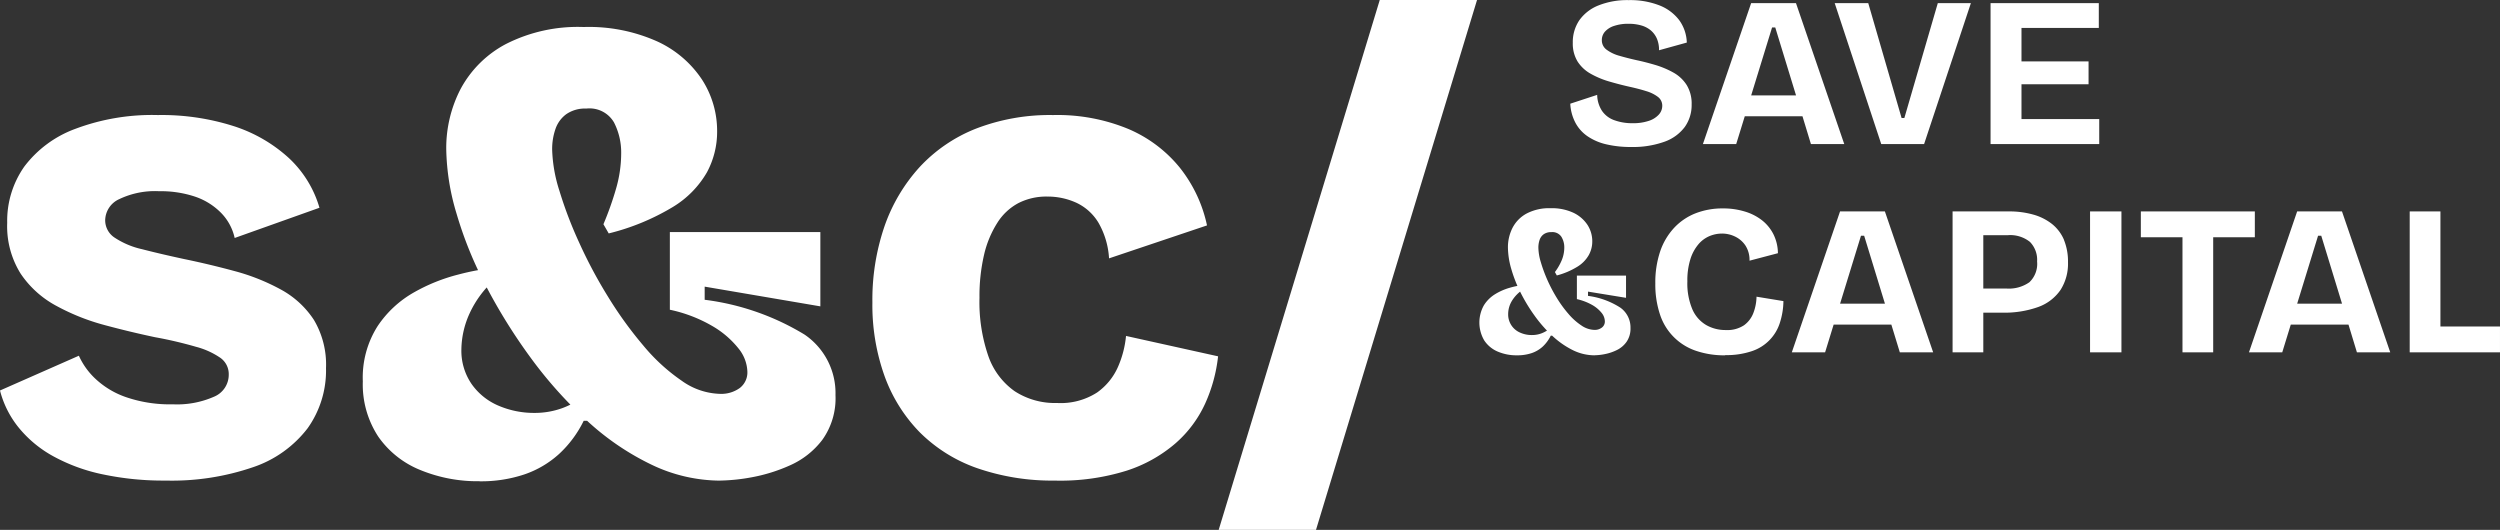
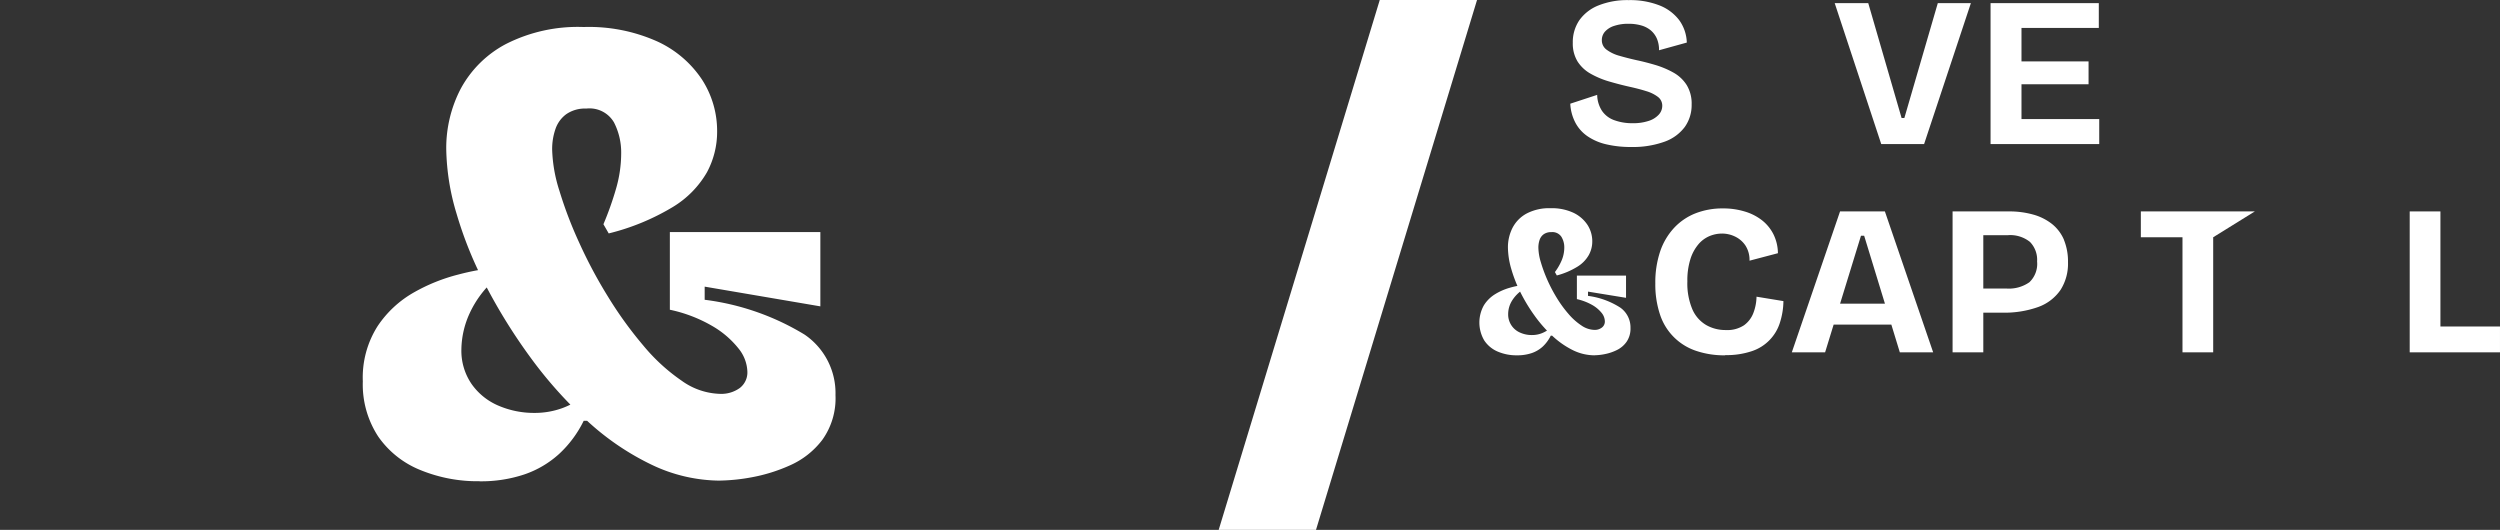
<svg xmlns="http://www.w3.org/2000/svg" width="170.079" height="36.048" viewBox="0 0 170.079 36.048">
  <rect x="0" y="0" width="170.079" height="36.048" fill="#333333" stroke="none" />
  <defs>
    <clipPath id="clip-path">
      <rect id="Rectangle_4" data-name="Rectangle 4" width="170.079" height="36.048" transform="translate(0 0)" fill="none" />
    </clipPath>
  </defs>
  <g id="logo" transform="translate(0 0)">
    <g id="Group_1" data-name="Group 1" clip-path="url(#clip-path)">
      <path id="Path_1" data-name="Path 1" d="M110.97,10a7.155,7.155,0,0,1-1.693-.182A3.728,3.728,0,0,1,108,9.268a2.579,2.579,0,0,1-.828-.929,3.094,3.094,0,0,1-.343-1.285l1.83-.6a2.047,2.047,0,0,0,.329,1.089,1.693,1.693,0,0,0,.849.639,3.541,3.541,0,0,0,1.234.2,3.332,3.332,0,0,0,1.1-.16,1.574,1.574,0,0,0,.683-.429.884.884,0,0,0,.232-.588.744.744,0,0,0-.291-.61,2.465,2.465,0,0,0-.79-.392q-.5-.159-1.142-.3c-.475-.106-.941-.228-1.4-.363a5.863,5.863,0,0,1-1.248-.524,2.5,2.5,0,0,1-.887-.827A2.329,2.329,0,0,1,107,2.913a2.646,2.646,0,0,1,.442-1.532,2.9,2.9,0,0,1,1.3-1.01,5.285,5.285,0,0,1,2.064-.363,5.455,5.455,0,0,1,2.082.356,3.1,3.1,0,0,1,1.346,1,2.729,2.729,0,0,1,.522,1.532l-1.889.523a1.961,1.961,0,0,0-.144-.785,1.554,1.554,0,0,0-.407-.559,1.766,1.766,0,0,0-.647-.341,3.051,3.051,0,0,0-.878-.116,2.969,2.969,0,0,0-.981.145,1.4,1.4,0,0,0-.624.393.856.856,0,0,0-.21.58.785.785,0,0,0,.326.647,2.6,2.6,0,0,0,.87.413q.546.16,1.2.305c.416.088.841.2,1.272.328a6.079,6.079,0,0,1,1.2.508,2.519,2.519,0,0,1,.9.842,2.417,2.417,0,0,1,.341,1.33,2.567,2.567,0,0,1-.464,1.525,2.949,2.949,0,0,1-1.388,1.009A6.33,6.33,0,0,1,110.97,10" fill="#fff" />
-       <path id="Path_2" data-name="Path 2" d="M123.2,9.8h2.267L122.183.211h-3.049L115.852,9.8h2.265L118.7,7.91h3.925Zm-4.064-3.312,1.421-4.619h.217l1.413,4.619Z" fill="#fff" />
      <path id="Path_3" data-name="Path 3" d="M127.983,9.8,124.817.212H127.1l2.268,7.815h.189L131.832.212h2.251L130.9,9.8Z" fill="#fff" />
      <path id="Path_4" data-name="Path 4" d="M137.525,8.1V5.731h4.563V4.178h-4.563V1.9h5.26V.212h-7.364V9.8h7.393V8.1Z" fill="#fff" />
      <path id="Path_5" data-name="Path 5" d="M103.2,24.173a3.24,3.24,0,0,1-1.308-.254,2.064,2.064,0,0,1-.915-.756,2.4,2.4,0,0,1-.028-2.389,2.349,2.349,0,0,1,.768-.762,3.972,3.972,0,0,1,.974-.429,5.548,5.548,0,0,1,.9-.189l.043.29a2.44,2.44,0,0,0-.776.785,1.735,1.735,0,0,0-.255.886,1.34,1.34,0,0,0,.792,1.264,1.922,1.922,0,0,0,.835.174,1.782,1.782,0,0,0,.7-.138,2.375,2.375,0,0,0,.617-.385l.248.567H105.5a2.554,2.554,0,0,1-.536.733,2.14,2.14,0,0,1-.757.451,3.045,3.045,0,0,1-1,.152m5.272,0a3.36,3.36,0,0,1-1.5-.363,5.849,5.849,0,0,1-1.392-.981,9,9,0,0,1-1.206-1.38,11.511,11.511,0,0,1-.953-1.582,9.221,9.221,0,0,1-.624-1.606,5.411,5.411,0,0,1-.217-1.423,2.91,2.91,0,0,1,.305-1.323,2.319,2.319,0,0,1,.95-.98,3.293,3.293,0,0,1,1.65-.37,3.461,3.461,0,0,1,1.554.312,2.35,2.35,0,0,1,.952.821,2.049,2.049,0,0,1,.327,1.133,1.91,1.91,0,0,1-.234.915,2.219,2.219,0,0,1-.755.784,5.154,5.154,0,0,1-1.423.61l-.13-.232a3.7,3.7,0,0,0,.471-.821,2.257,2.257,0,0,0,.167-.849,1.357,1.357,0,0,0-.2-.734.735.735,0,0,0-.676-.312.874.874,0,0,0-.515.138.783.783,0,0,0-.284.377,1.618,1.618,0,0,0-.088.545,3.622,3.622,0,0,0,.161.966,10.122,10.122,0,0,0,.435,1.192,10.571,10.571,0,0,0,.648,1.241,7.994,7.994,0,0,0,.8,1.1,4.221,4.221,0,0,0,.884.792,1.631,1.631,0,0,0,.88.3.785.785,0,0,0,.515-.16.51.51,0,0,0,.2-.422.949.949,0,0,0-.224-.58,2.253,2.253,0,0,0-.646-.538,3.8,3.8,0,0,0-1.033-.393v-1.6h3.343v1.511l-2.586-.422v.291a5.305,5.305,0,0,1,2.2.8,1.652,1.652,0,0,1,.69,1.38,1.581,1.581,0,0,1-.262.937,1.737,1.737,0,0,1-.662.566,3.228,3.228,0,0,1-.813.276,3.831,3.831,0,0,1-.705.08" fill="#fff" />
      <path id="Path_6" data-name="Path 6" d="M117.366,24.173a5.96,5.96,0,0,1-2-.312,3.866,3.866,0,0,1-2.433-2.462,6.455,6.455,0,0,1-.319-2.121,6.608,6.608,0,0,1,.327-2.165,4.451,4.451,0,0,1,.945-1.605,3.992,3.992,0,0,1,1.459-.994,5.027,5.027,0,0,1,1.875-.335,4.971,4.971,0,0,1,1.48.211,3.52,3.52,0,0,1,1.177.6,2.826,2.826,0,0,1,.778.958,2.964,2.964,0,0,1,.3,1.278l-1.932.509a1.81,1.81,0,0,0-.269-1.017,1.757,1.757,0,0,0-.7-.617,2.023,2.023,0,0,0-.907-.211,2.209,2.209,0,0,0-.835.167,2.021,2.021,0,0,0-.757.552,2.91,2.91,0,0,0-.551,1.01,4.8,4.8,0,0,0-.21,1.525,4.514,4.514,0,0,0,.341,1.9,2.3,2.3,0,0,0,.936,1.067,2.641,2.641,0,0,0,1.338.342,2.062,2.062,0,0,0,1.241-.326,1.832,1.832,0,0,0,.638-.843,3.246,3.246,0,0,0,.211-1.1l1.83.3a4.952,4.952,0,0,1-.232,1.446,2.971,2.971,0,0,1-1.9,1.954,5.383,5.383,0,0,1-1.83.275" fill="#fff" />
      <path id="Path_7" data-name="Path 7" d="M129.248,23.97h2.268l-3.284-9.587h-3.05L121.9,23.97h2.265l.581-1.888h3.925Zm-4.064-3.312,1.421-4.619h.217l1.413,4.619Z" fill="#fff" />
      <path id="Path_8" data-name="Path 8" d="M140.419,16.322a2.777,2.777,0,0,0-.806-1.075,3.636,3.636,0,0,0-1.279-.646,5.982,5.982,0,0,0-1.679-.218h-3.818V23.97h2.09v-2.7h1.279a6.791,6.791,0,0,0,2.475-.391,3.119,3.119,0,0,0,1.5-1.155,3.312,3.312,0,0,0,.508-1.882,3.882,3.882,0,0,0-.274-1.518M138.064,19.2a2.425,2.425,0,0,1-1.567.429h-1.57V16H136.6a2.14,2.14,0,0,1,1.5.457,1.738,1.738,0,0,1,.487,1.329,1.727,1.727,0,0,1-.525,1.416" fill="#fff" />
-       <rect id="Rectangle_3" data-name="Rectangle 3" width="2.135" height="9.587" transform="translate(142.19 14.383)" fill="#fff" />
-       <path id="Path_9" data-name="Path 9" d="M153.4,14.383h-7.755v1.758h2.833V23.97h2.089V16.141H153.4Z" fill="#fff" />
-       <path id="Path_10" data-name="Path 10" d="M160.345,23.97h2.267l-3.283-9.587h-3.05L153,23.97h2.265l.581-1.888h3.925Zm-4.064-3.312,1.421-4.619h.217l1.413,4.619Z" fill="#fff" />
+       <path id="Path_9" data-name="Path 9" d="M153.4,14.383h-7.755v1.758h2.833V23.97h2.089V16.141Z" fill="#fff" />
      <path id="Path_11" data-name="Path 11" d="M166.026,22.212V14.383h-2.09V23.97h6.142V22.212Z" fill="#fff" />
-       <path id="Path_12" data-name="Path 12" d="M11.27,32.694a19.877,19.877,0,0,1-4.293-.426,12.109,12.109,0,0,1-3.355-1.229,7.978,7.978,0,0,1-2.348-1.946A6.616,6.616,0,0,1,0,26.566L5.366,24.2A4.893,4.893,0,0,0,6.461,25.74a5.8,5.8,0,0,0,2.1,1.274,9.163,9.163,0,0,0,3.2.492,6.23,6.23,0,0,0,2.794-.515,1.616,1.616,0,0,0,1.007-1.5,1.357,1.357,0,0,0-.56-1.14,5.327,5.327,0,0,0-1.676-.76,27.548,27.548,0,0,0-2.773-.649q-1.7-.359-3.443-.828a14.854,14.854,0,0,1-3.265-1.3,6.777,6.777,0,0,1-2.437-2.192,6.071,6.071,0,0,1-.918-3.466,6.417,6.417,0,0,1,1.164-3.824A7.647,7.647,0,0,1,5.121,8.767a14.847,14.847,0,0,1,5.612-.94,16.137,16.137,0,0,1,5.187.76,10.154,10.154,0,0,1,3.736,2.169,7.467,7.467,0,0,1,2.078,3.378L15.965,16.19a3.515,3.515,0,0,0-.917-1.7,4.517,4.517,0,0,0-1.742-1.1,7.33,7.33,0,0,0-2.483-.381,5.614,5.614,0,0,0-2.707.537,1.606,1.606,0,0,0-.96,1.431A1.41,1.41,0,0,0,7.8,16.168a5.564,5.564,0,0,0,1.856.783q1.206.313,2.863.671,1.742.359,3.466.827a14.139,14.139,0,0,1,3.13,1.252,6.234,6.234,0,0,1,2.237,2.057,5.946,5.946,0,0,1,.827,3.288,6.769,6.769,0,0,1-1.253,4.092,7.8,7.8,0,0,1-3.69,2.639,17.046,17.046,0,0,1-5.97.917" fill="#fff" />
      <path id="Path_13" data-name="Path 13" d="M32.6,32.739a10.246,10.246,0,0,1-4-.761A6.393,6.393,0,0,1,25.732,29.7a6.458,6.458,0,0,1-1.049-3.756,6.515,6.515,0,0,1,1.007-3.757,7.283,7.283,0,0,1,2.48-2.3,12.169,12.169,0,0,1,3-1.207,17.126,17.126,0,0,1,2.5-.469l.09.715a7.011,7.011,0,0,0-1.811,2.392,6.064,6.064,0,0,0-.56,2.438,4,4,0,0,0,.695,2.37A4.263,4.263,0,0,0,33.917,27.6a6.111,6.111,0,0,0,2.438.491,5.461,5.461,0,0,0,1.924-.335,5.8,5.8,0,0,0,1.655-.962l.624,1.834H39.71a7.63,7.63,0,0,1-1.677,2.258,6.741,6.741,0,0,1-2.35,1.386,9.285,9.285,0,0,1-3.085.471m16.415-.045a10.877,10.877,0,0,1-4.719-1.1,17.823,17.823,0,0,1-4.383-3,28.818,28.818,0,0,1-3.8-4.248,37.944,37.944,0,0,1-3.04-4.875,26.426,26.426,0,0,1-2.012-4.943,15.963,15.963,0,0,1-.7-4.382,8.724,8.724,0,0,1,.986-4.115A7.432,7.432,0,0,1,34.409,3a10.783,10.783,0,0,1,5.3-1.162,11.371,11.371,0,0,1,5.01.983,7.3,7.3,0,0,1,3.04,2.594,6.43,6.43,0,0,1,1.028,3.533,5.805,5.805,0,0,1-.692,2.773,6.616,6.616,0,0,1-2.3,2.348,15.673,15.673,0,0,1-4.383,1.811l-.36-.625a21.346,21.346,0,0,0,.851-2.393,8.673,8.673,0,0,0,.357-2.437,4.461,4.461,0,0,0-.491-2.1,1.924,1.924,0,0,0-1.878-.939,2.24,2.24,0,0,0-1.364.38,2.077,2.077,0,0,0-.737,1.007,4.16,4.16,0,0,0-.225,1.43,10.038,10.038,0,0,0,.492,2.773A27.714,27.714,0,0,0,39.4,16.5a32.083,32.083,0,0,0,1.967,3.689,26.61,26.61,0,0,0,2.392,3.31A12.744,12.744,0,0,0,46.375,25.9a4.679,4.679,0,0,0,2.593.894,2.151,2.151,0,0,0,1.364-.4,1.337,1.337,0,0,0,.513-1.118,2.63,2.63,0,0,0-.6-1.565,6.311,6.311,0,0,0-1.766-1.52,9.711,9.711,0,0,0-2.908-1.119V15.788H55.81v5.054L47.94,19.5v.894a17.2,17.2,0,0,1,6.8,2.371,4.816,4.816,0,0,1,2.1,4.114,4.856,4.856,0,0,1-.894,3.042,5.613,5.613,0,0,1-2.215,1.743,11.284,11.284,0,0,1-2.594.807,12.915,12.915,0,0,1-2.123.223" fill="#fff" />
-       <path id="Path_14" data-name="Path 14" d="M71.828,32.694a15.605,15.605,0,0,1-5.367-.85,10.37,10.37,0,0,1-3.891-2.437,10.629,10.629,0,0,1-2.393-3.825,14.354,14.354,0,0,1-.827-5.008,15.421,15.421,0,0,1,.827-5.189A11.657,11.657,0,0,1,62.57,11.36a10.461,10.461,0,0,1,3.846-2.616,13.948,13.948,0,0,1,5.232-.917,12.636,12.636,0,0,1,5.1.94A9.089,9.089,0,0,1,80.259,11.4a9.465,9.465,0,0,1,1.856,3.935L75.45,17.577a5.5,5.5,0,0,0-.714-2.415,3.47,3.47,0,0,0-1.5-1.364,4.68,4.68,0,0,0-1.991-.425,4.162,4.162,0,0,0-1.967.447,3.812,3.812,0,0,0-1.43,1.342,6.963,6.963,0,0,0-.9,2.169,12.387,12.387,0,0,0-.312,2.929,11.229,11.229,0,0,0,.6,3.958,4.887,4.887,0,0,0,1.789,2.393,5.019,5.019,0,0,0,2.885.805,4.565,4.565,0,0,0,2.728-.715,4.206,4.206,0,0,0,1.431-1.766,6.82,6.82,0,0,0,.536-2.081l6.263,1.387a10.554,10.554,0,0,1-.872,3.2,8.015,8.015,0,0,1-2.036,2.729,9.585,9.585,0,0,1-3.331,1.856,15.132,15.132,0,0,1-4.809.671" fill="#fff" />
      <path id="Path_15" data-name="Path 15" d="M82.909,36.048,93.867,0h6.618L89.529,36.048Z" fill="#fff" />
    </g>
  </g>
</svg>